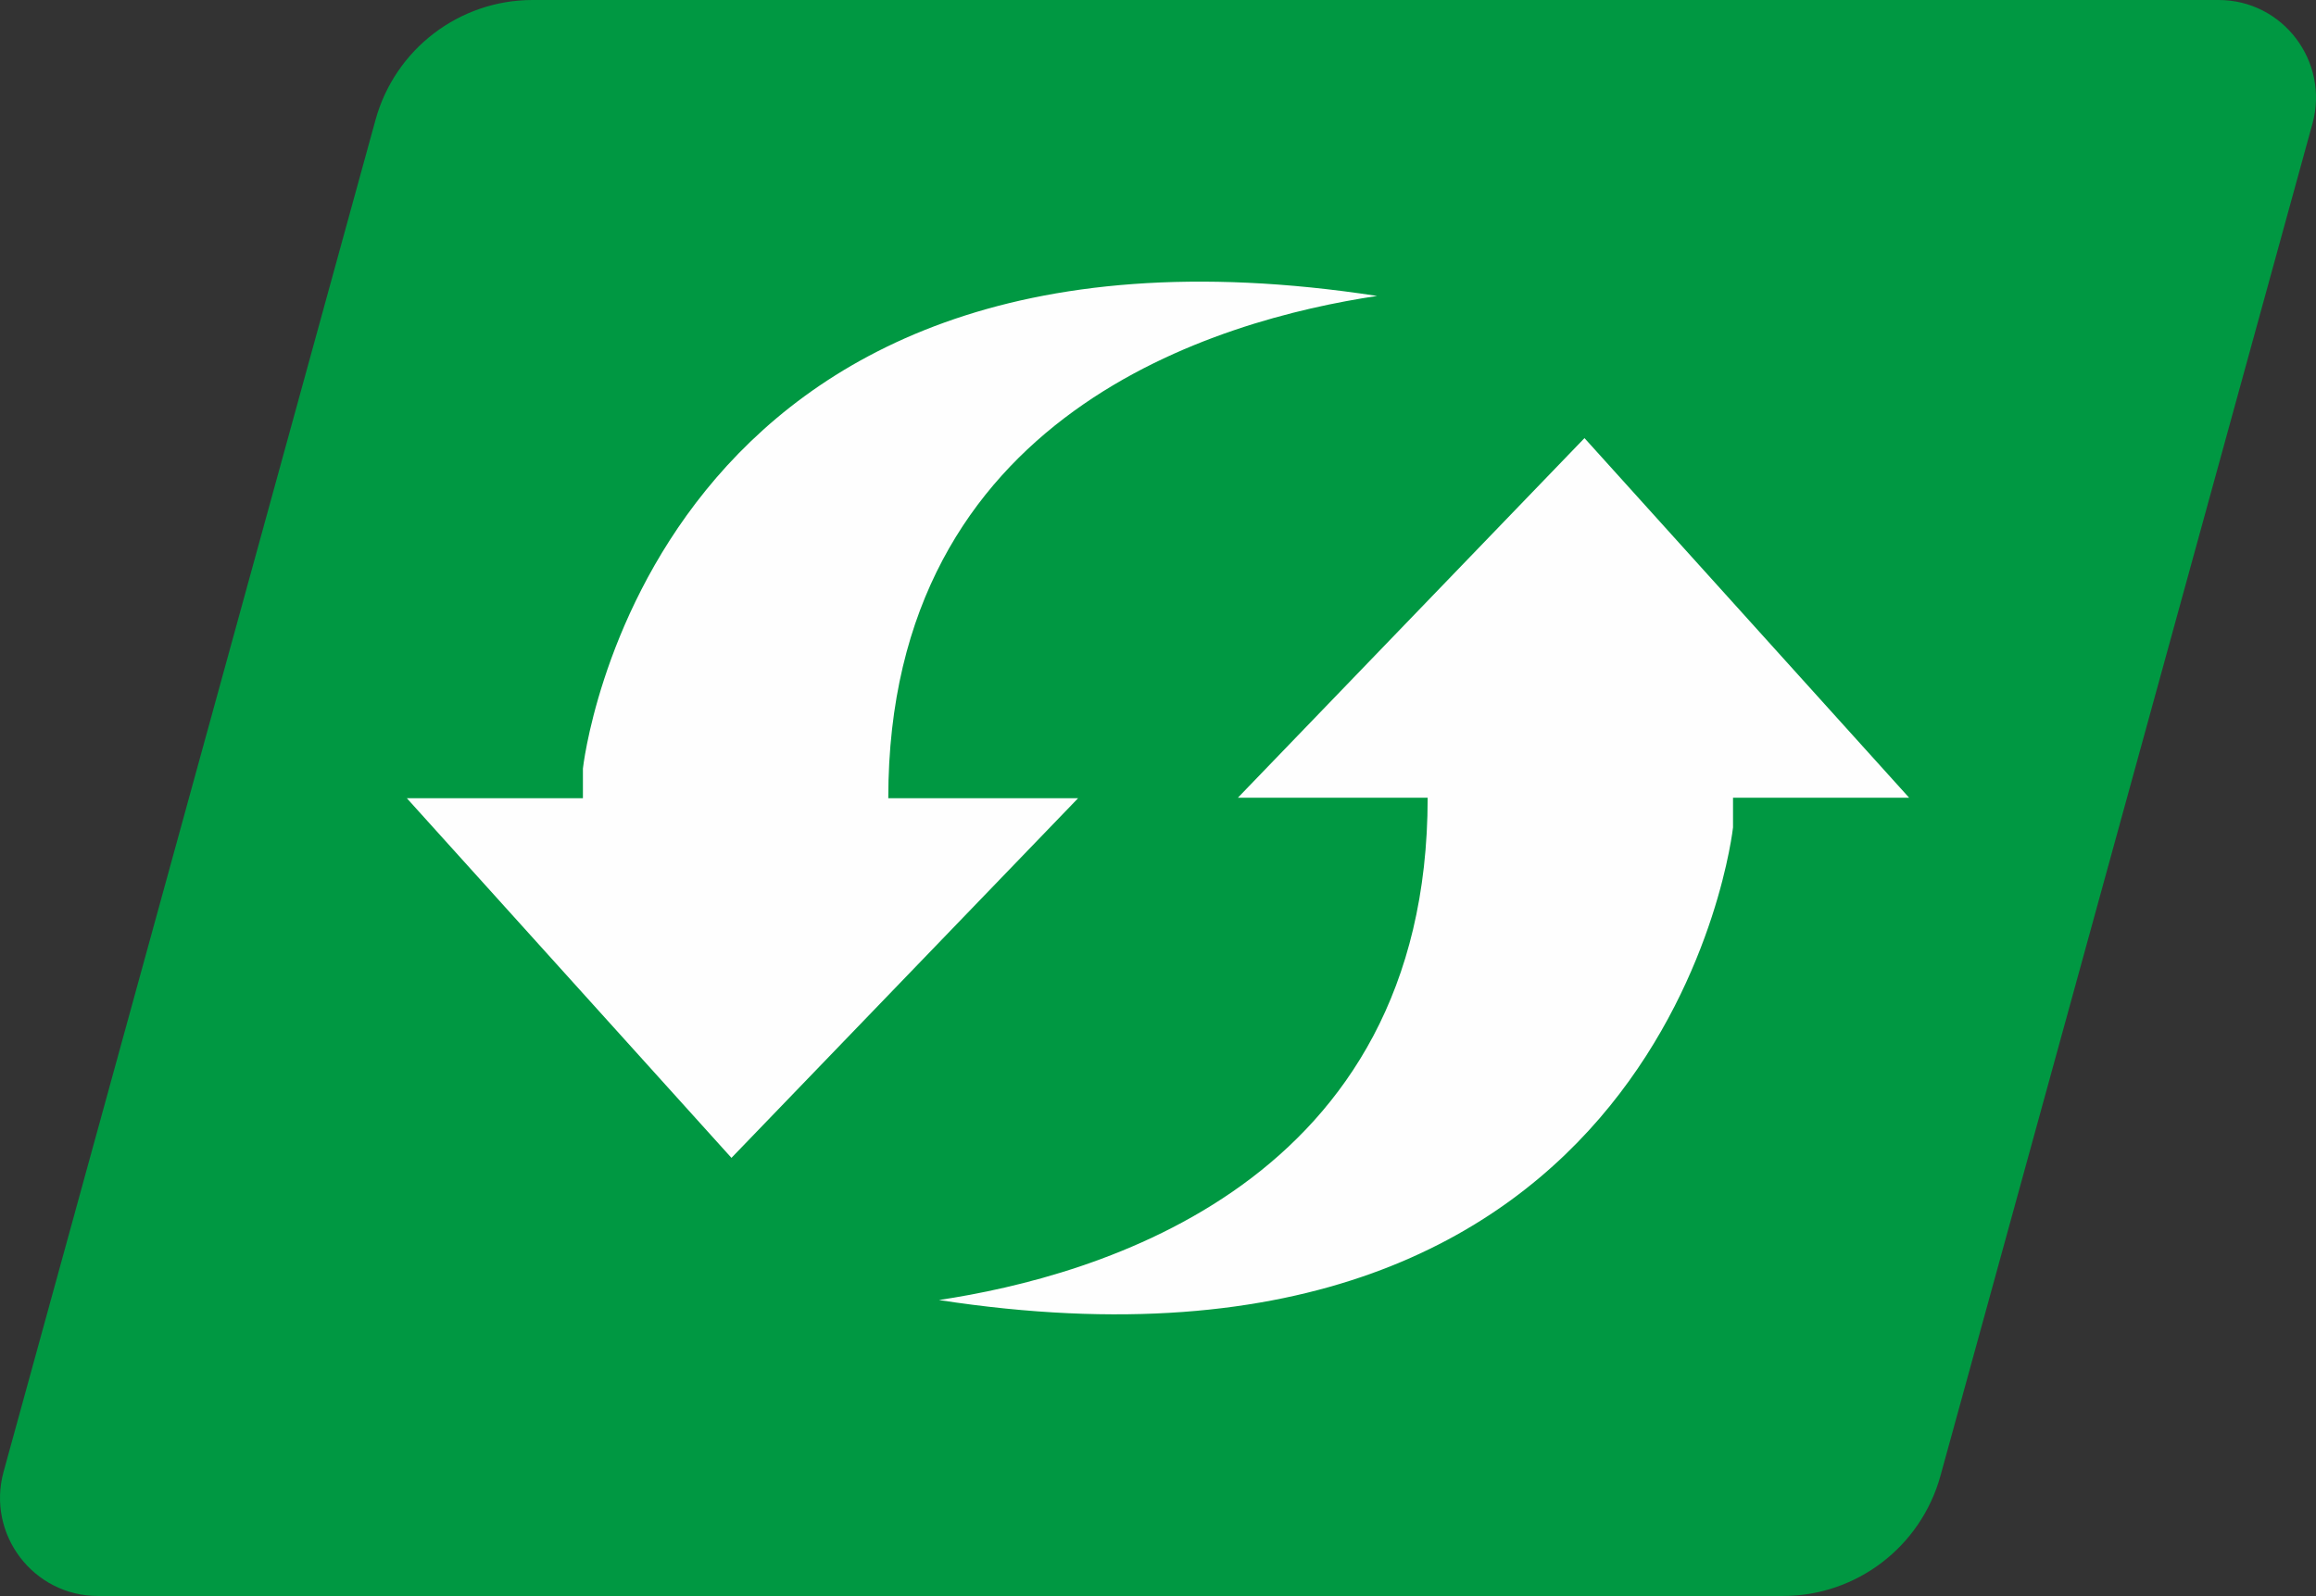
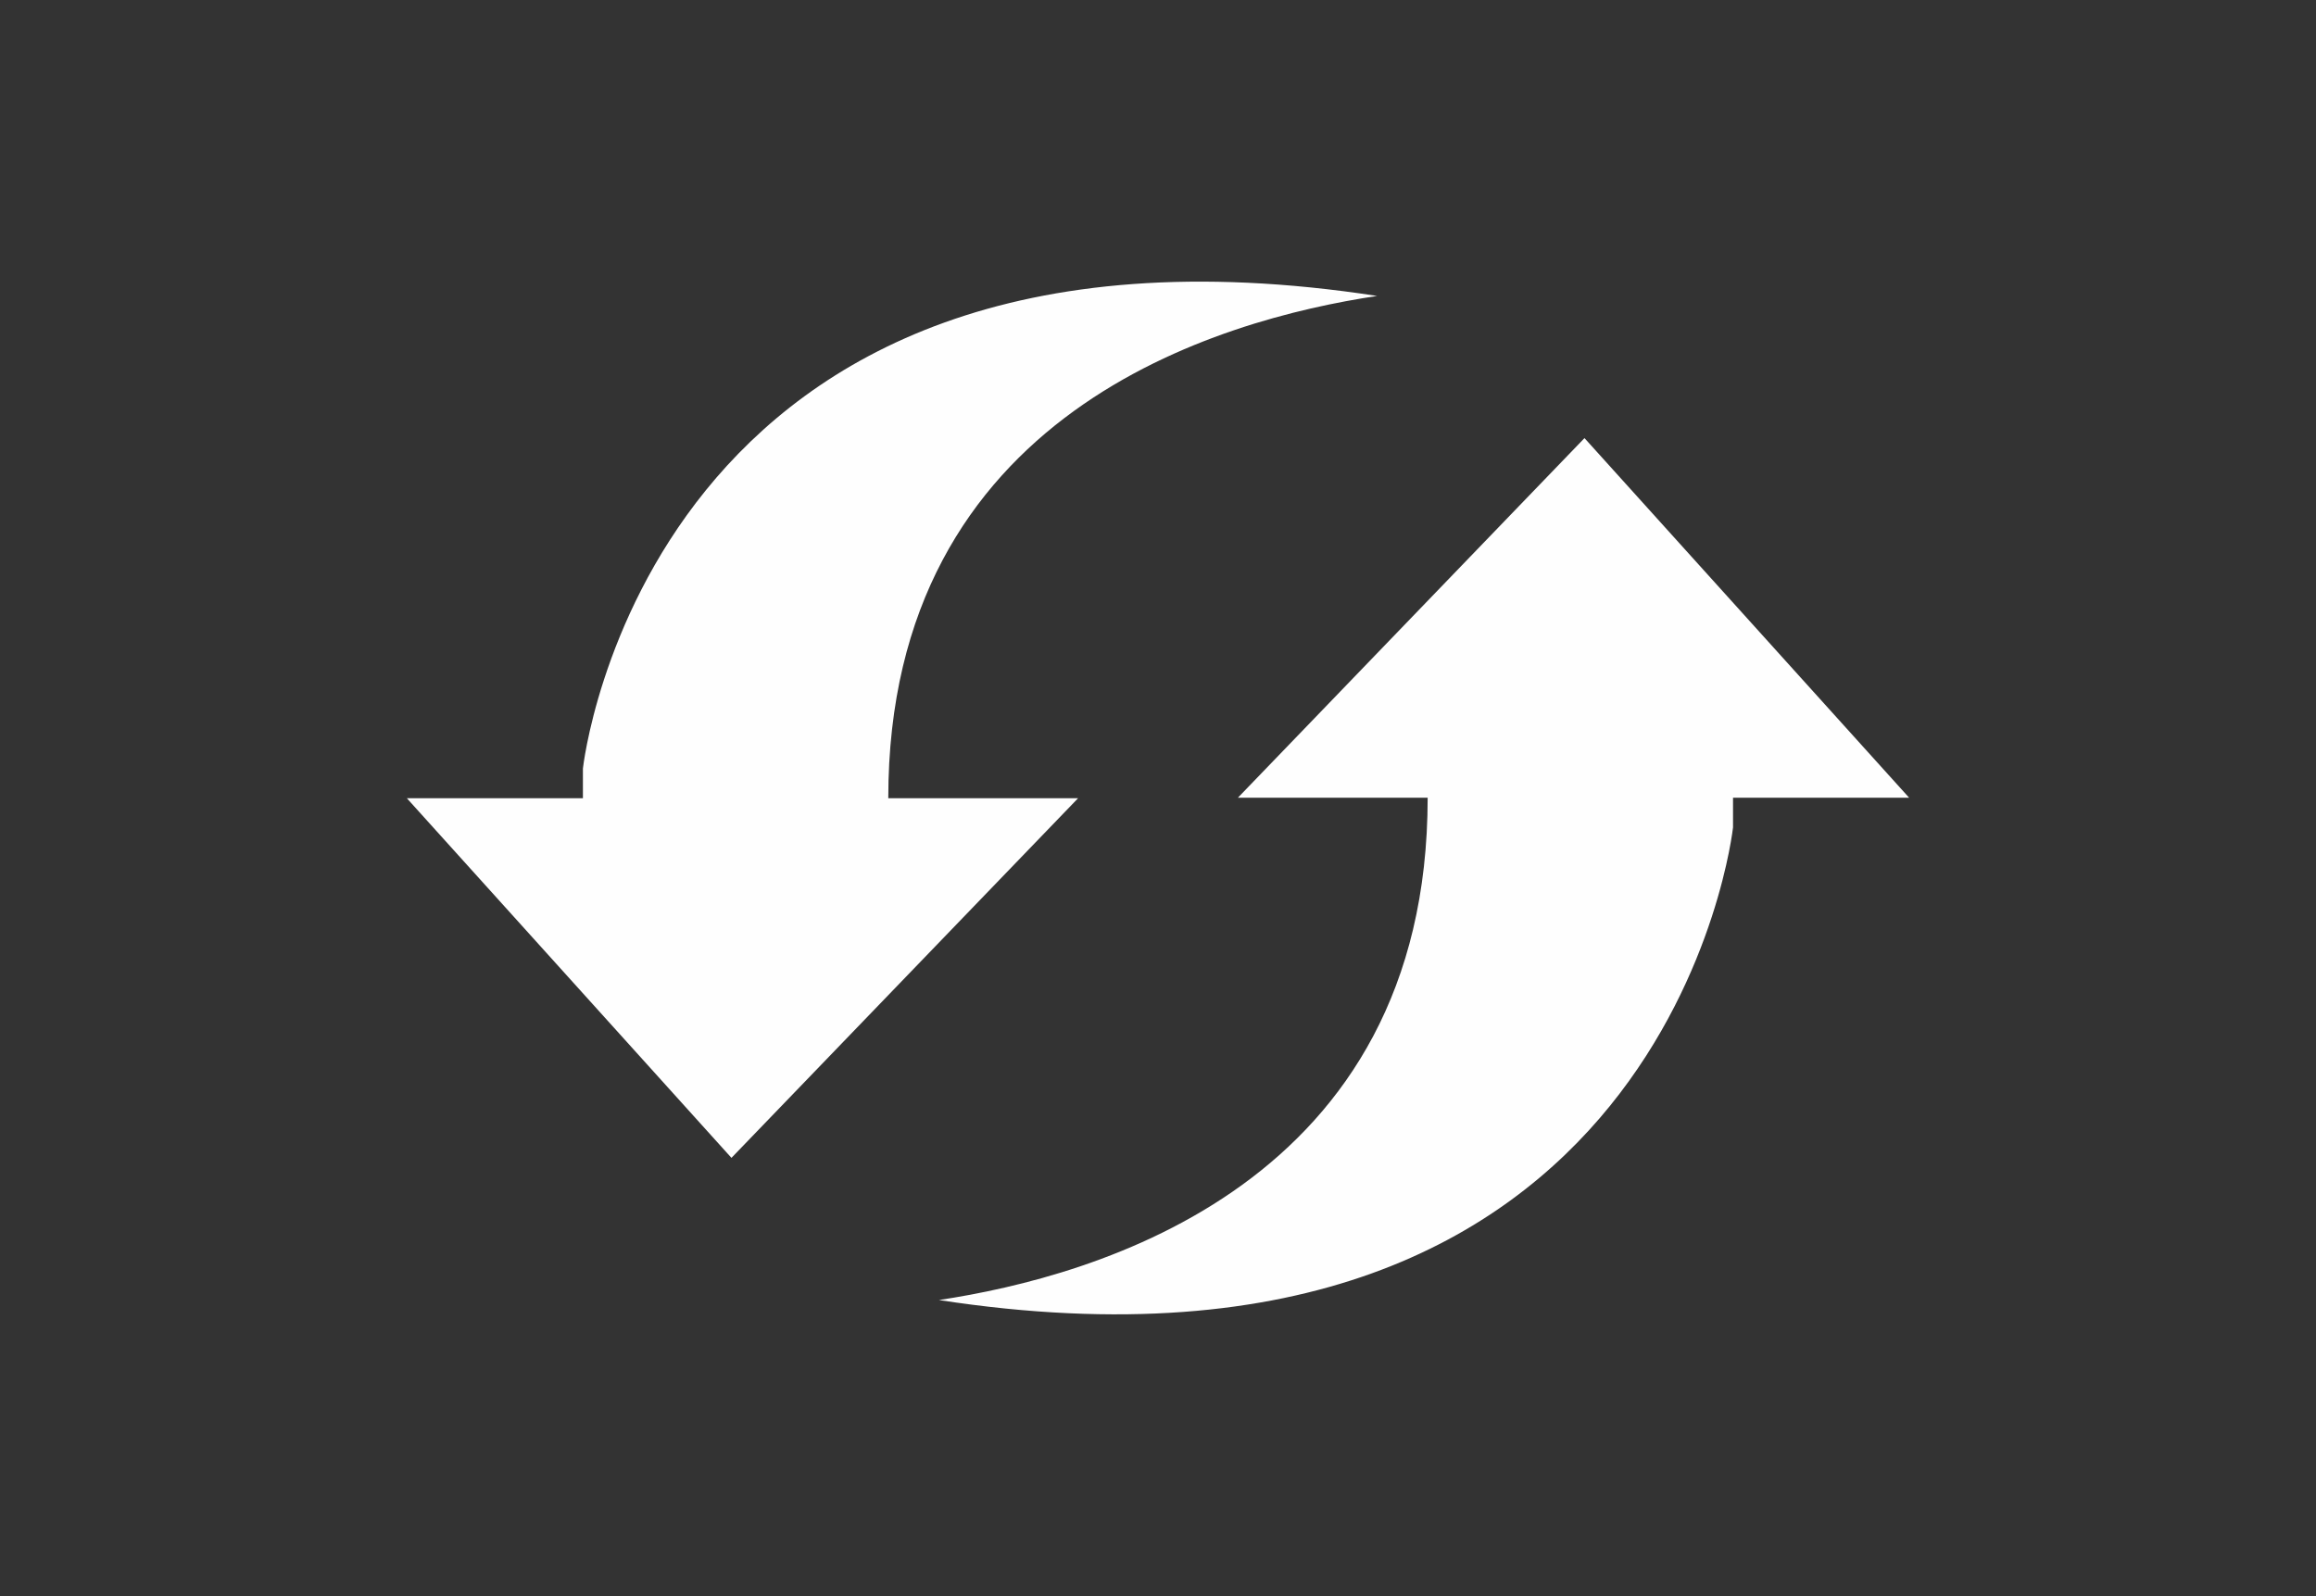
<svg xmlns="http://www.w3.org/2000/svg" width="74px" height="51px" viewBox="0 0 74 51" version="1.1">
  <rect x="0" y="0" width="74" height="51" fill="#333333" stroke="none" />
  <title>icon-vert</title>
  <g id="icon-vert" stroke="none" stroke-width="1" fill="none" fill-rule="evenodd">
    <g id="Group-48">
-       <path d="M56.969,51 L3.129,51 C1.064,51 -0.434,49.029 0.114,47.032 L11.998,3.832 C12.62,1.569 14.676,0 17.017,0 L70.887,0 C72.942,0 74.431,1.962 73.887,3.95 L62.001,47.159 C61.375,49.428 59.316,51 56.969,51" id="Fill-42" fill="#009842" />
      <path d="M44,9.457 C20.648,5.87 18.625,24.56 18.625,24.56 L18.625,25.508 L13,25.508 L23.371,37 L34.446,25.508 L28.382,25.508 C28.382,13.161 38.989,10.21 44,9.457" id="Fill-44" fill="#FEFEFE" />
      <path d="M30,41.543 C53.351,45.13 55.373,26.44 55.373,26.44 L55.373,25.492 L61,25.492 L50.627,14 L39.552,25.492 L45.616,25.492 C45.616,37.839 35.009,40.79 30,41.543" id="Fill-46" fill="#FEFEFE" />
    </g>
  </g>
</svg>